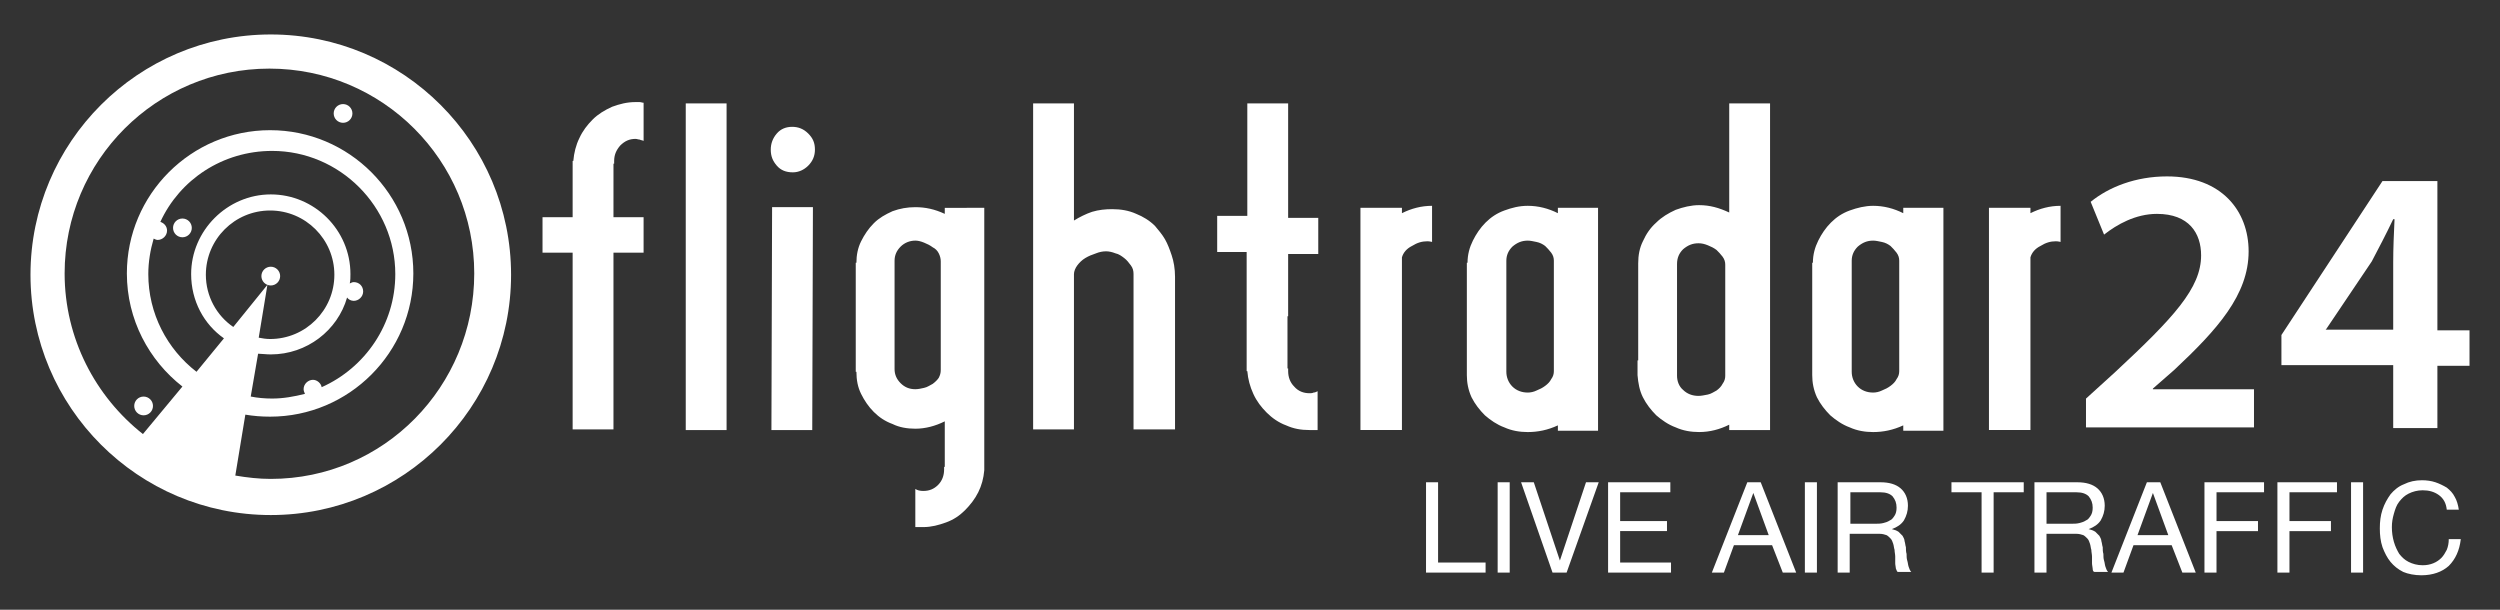
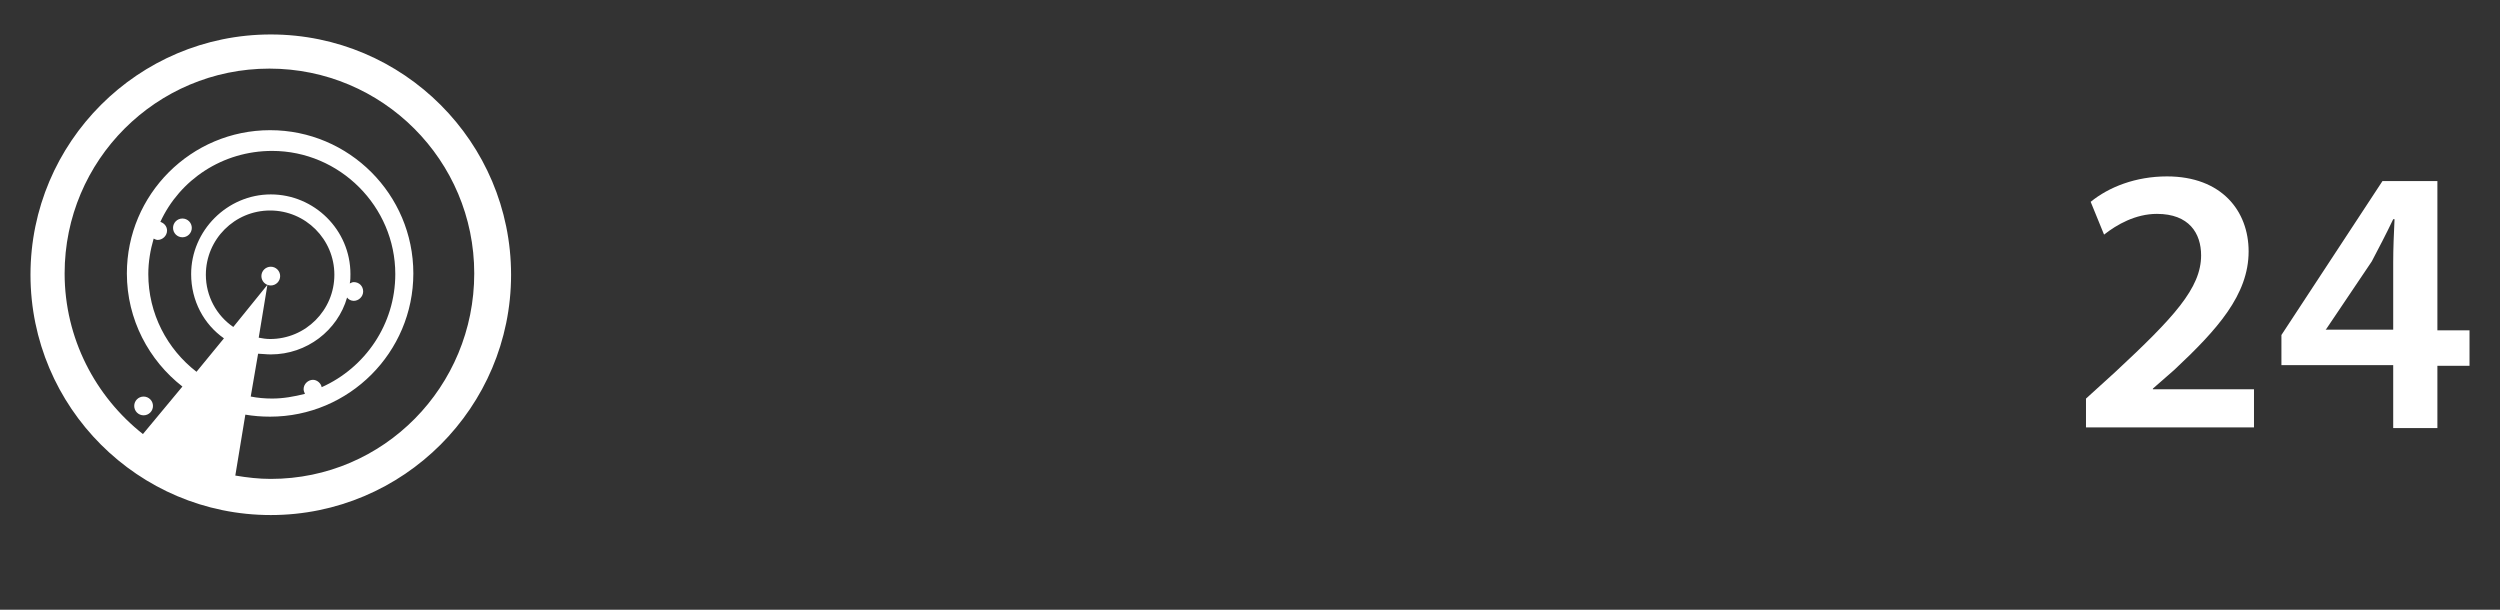
<svg xmlns="http://www.w3.org/2000/svg" width="410" height="100" viewBox="0 0 410 100" fill="none">
  <rect x="0" y="0" width="410" height="100" fill="#333333" stroke="none" />
-   <path d="M399.951 81.174C399.181 80.626 398.305 80.406 397.317 80.406C396.441 80.406 395.671 80.626 395.013 80.954C394.355 81.282 393.915 81.722 393.475 82.272C393.035 82.822 392.817 83.478 392.597 84.246C392.379 85.014 392.267 85.672 392.267 86.442C392.267 87.32 392.379 88.088 392.597 88.858C392.817 89.628 393.145 90.286 393.475 90.834C393.915 91.382 394.353 91.822 395.013 92.152C395.671 92.482 396.441 92.7 397.317 92.7C397.977 92.7 398.525 92.59 399.075 92.37C399.621 92.15 400.061 91.82 400.391 91.492C400.719 91.162 401.049 90.614 401.269 90.174C401.487 89.626 401.597 89.076 401.597 88.418H403.571C403.353 90.284 402.695 91.71 401.597 92.808C400.499 93.796 398.963 94.346 397.097 94.346C395.999 94.346 394.901 94.126 394.133 93.798C393.257 93.358 392.595 92.81 392.047 92.152C391.499 91.494 391.061 90.614 390.729 89.736C390.401 88.748 390.291 87.76 390.291 86.662C390.291 85.566 390.401 84.576 390.729 83.588C391.061 82.6 391.499 81.832 392.047 81.064C392.595 80.406 393.363 79.746 394.243 79.418C395.121 78.978 396.111 78.76 397.207 78.76C397.977 78.76 398.745 78.87 399.403 79.09C400.061 79.31 400.719 79.638 401.271 79.968C401.817 80.408 402.257 80.846 402.587 81.506C402.915 82.054 403.135 82.824 403.245 83.59H401.271C401.157 82.492 400.717 81.724 399.951 81.174ZM385.571 79.088H387.547V93.906H385.571V79.088ZM375.471 85.456H382.275V87.102H375.471V93.908H373.495V79.09H383.265V80.736H375.473V85.456H375.471ZM363.507 85.456H370.311V87.102H363.507V93.908H361.531V79.09H371.303V80.736H363.509V85.456H363.507ZM356.151 89.408H349.895L348.249 93.908H346.273L352.091 79.09H354.287L360.103 93.908H357.907L356.151 89.408ZM353.077 80.844L350.553 87.76H355.601L353.077 80.844ZM343.199 93.25C343.199 93.03 343.089 92.702 343.089 92.372C343.089 92.042 343.089 91.712 343.089 91.274C343.089 90.944 342.979 90.506 342.979 90.176C342.869 89.846 342.869 89.516 342.759 89.188C342.649 88.858 342.541 88.528 342.319 88.31C342.101 88.09 341.879 87.872 341.661 87.762C341.331 87.652 341.003 87.542 340.453 87.542H335.625V93.91H333.649V79.092H340.675C342.101 79.092 343.199 79.422 343.967 80.08C344.735 80.738 345.175 81.726 345.175 82.932C345.175 83.81 344.955 84.578 344.517 85.348C344.077 86.008 343.419 86.446 342.541 86.774C342.979 86.884 343.309 86.994 343.639 87.214C343.857 87.434 344.077 87.654 344.297 87.874C344.407 88.092 344.627 88.422 344.627 88.752C344.737 89.082 344.737 89.412 344.847 89.74C344.847 90.07 344.847 90.508 344.957 90.838C344.957 91.168 344.957 91.606 345.067 91.936C345.177 92.266 345.177 92.596 345.287 92.924C345.397 93.254 345.507 93.584 345.725 93.802H343.529C343.309 93.798 343.199 93.578 343.199 93.25ZM342.871 84.576C343.089 84.246 343.201 83.808 343.201 83.26C343.201 82.492 342.981 81.942 342.543 81.394C342.103 80.956 341.445 80.736 340.567 80.736H335.629V85.894H339.689C340.129 85.894 340.567 85.894 341.007 85.784C341.447 85.674 341.775 85.566 342.105 85.344C342.431 85.236 342.649 84.906 342.871 84.576ZM326.955 93.908H324.979V80.736H320.039V79.09H331.893V80.736H326.955V93.908ZM310.927 93.25C310.927 93.03 310.817 92.702 310.817 92.372C310.817 92.042 310.817 91.712 310.817 91.274C310.817 90.944 310.707 90.506 310.707 90.176C310.597 89.846 310.597 89.516 310.487 89.188C310.377 88.858 310.267 88.528 310.047 88.31C309.829 88.09 309.609 87.872 309.389 87.762C309.059 87.652 308.731 87.542 308.181 87.542H303.351V93.91H301.375V79.092H308.399C309.827 79.092 310.925 79.422 311.693 80.08C312.461 80.738 312.901 81.726 312.901 82.932C312.901 83.81 312.681 84.578 312.241 85.348C311.803 86.008 311.143 86.446 310.265 86.774C310.705 86.884 311.033 86.994 311.363 87.214C311.581 87.434 311.803 87.654 312.021 87.874C312.131 88.092 312.351 88.422 312.351 88.752C312.461 89.082 312.461 89.412 312.569 89.74C312.569 90.07 312.569 90.508 312.679 90.838C312.679 91.168 312.679 91.606 312.789 91.936C312.899 92.266 312.899 92.596 313.009 92.924C313.119 93.254 313.229 93.584 313.449 93.802H311.253C311.147 93.798 311.037 93.578 310.927 93.25ZM310.707 84.576C310.927 84.246 311.037 83.808 311.037 83.26C311.037 82.492 310.819 81.942 310.379 81.394C309.939 80.956 309.281 80.736 308.403 80.736H303.463V85.894H307.525C307.965 85.894 308.403 85.894 308.843 85.784C309.283 85.674 309.611 85.566 309.941 85.344C310.267 85.236 310.487 84.906 310.707 84.576ZM295.999 79.088H297.975V93.906H295.999V79.088ZM290.621 89.408H284.365L282.719 93.908H280.743L286.559 79.09H288.755L294.573 93.908H292.377L290.621 89.408ZM287.545 80.844L285.019 87.76H290.069L287.545 80.844ZM263.727 79.088H273.935V80.734H265.703V85.454H273.387V87.1H265.703V92.26H274.045V93.906H263.727V79.088ZM254.615 93.908L249.457 79.09H251.541L255.823 91.932L260.105 79.09H262.191L256.923 93.908H254.615ZM245.615 79.088H247.591V93.906H245.615V79.088ZM233.869 79.088H235.845V92.26H243.637V93.906H233.867L233.869 79.088Z" fill="white" />
-   <path d="M100.609 35.62H105.549V41.438H100.609V70.418H93.913V41.438H88.973V35.62H93.913V26.398H94.023C94.133 25.082 94.463 23.764 95.011 22.666C95.559 21.458 96.329 20.47 97.207 19.592C98.085 18.714 99.183 18.056 100.391 17.508C101.599 17.068 102.807 16.74 104.233 16.74H104.893C105.111 16.74 105.331 16.85 105.551 16.85V23.108C105.331 22.998 105.111 22.998 104.893 22.888C104.673 22.888 104.453 22.778 104.233 22.778C103.245 22.778 102.477 23.108 101.709 23.876C101.051 24.644 100.721 25.412 100.721 26.4V26.84H100.611L100.609 35.62ZM112.463 70.416V16.958H119.159V70.526H112.463V70.416ZM130.027 28.264C128.929 28.264 128.051 27.934 127.393 27.166C126.733 26.398 126.405 25.63 126.405 24.532C126.405 23.544 126.735 22.666 127.393 21.898C128.051 21.13 128.929 20.8 129.917 20.8C130.905 20.8 131.783 21.13 132.551 21.898C133.319 22.666 133.649 23.436 133.649 24.532C133.649 25.52 133.319 26.398 132.551 27.166C131.893 27.826 131.013 28.264 130.027 28.264ZM126.623 33.974H133.319L133.209 70.526H126.513L126.623 33.974ZM161.421 34.084V52.416V58.124V62.404V68.112V76.124V77.112C161.311 78.43 160.981 79.638 160.433 80.736C159.885 81.834 159.115 82.822 158.237 83.7C157.359 84.576 156.371 85.236 155.163 85.674C153.955 86.114 152.747 86.442 151.429 86.442C151.211 86.442 150.991 86.442 150.771 86.442C150.551 86.442 150.331 86.442 150.113 86.442V80.186C150.441 80.406 150.879 80.516 151.429 80.516C152.417 80.516 153.185 80.186 153.845 79.528C154.505 78.868 154.833 77.99 154.833 77.002V76.562H154.943V69.1C153.405 69.868 151.759 70.308 150.113 70.308C148.795 70.308 147.479 70.09 146.381 69.54C145.173 69.1 144.185 68.442 143.307 67.564C142.429 66.686 141.769 65.698 141.221 64.6C140.673 63.502 140.453 62.296 140.453 60.978H140.343V59.552V54.392V48.684V45.392V43.086H140.453C140.453 41.878 140.673 40.67 141.221 39.574C141.769 38.478 142.429 37.488 143.307 36.61C144.185 35.732 145.173 35.184 146.381 34.634C147.587 34.194 148.797 33.976 150.113 33.976C151.759 33.976 153.295 34.306 154.943 35.074V34.196V34.086L161.421 34.084ZM154.285 42.864C154.285 42.424 154.175 41.986 153.955 41.546C153.735 41.108 153.407 40.778 152.967 40.558C152.527 40.228 152.089 40.01 151.541 39.79C150.993 39.57 150.553 39.46 150.115 39.46C149.235 39.46 148.357 39.79 147.699 40.448C147.039 41.108 146.709 41.874 146.709 42.754V60.536C146.709 61.414 147.039 62.182 147.699 62.842C148.357 63.5 149.125 63.83 150.115 63.83C150.553 63.83 151.101 63.72 151.541 63.612C152.089 63.502 152.529 63.172 152.967 62.952C153.407 62.622 153.735 62.294 153.955 61.964C154.175 61.524 154.285 61.196 154.285 60.646V42.864ZM189.413 37.046C189.961 37.704 190.621 38.472 191.059 39.242C191.497 40.01 191.827 40.888 192.157 41.876C192.487 42.864 192.705 44.072 192.705 45.39V63.72V64.708V70.416H186.007H185.899V64.708V61.634V44.95C185.899 44.402 185.789 43.962 185.459 43.522C185.131 43.084 184.801 42.644 184.361 42.314C183.923 41.984 183.485 41.656 182.935 41.546C182.387 41.326 181.837 41.216 181.399 41.216C180.851 41.216 180.301 41.326 179.753 41.546C179.093 41.766 178.545 41.986 177.997 42.314C177.449 42.642 177.009 43.082 176.679 43.522C176.349 43.962 176.129 44.51 176.129 44.95V63.72V64.708V70.416H176.019H171.079H169.433V16.958H176.129V36.168C177.007 35.62 178.105 35.07 179.093 34.74C180.191 34.41 181.289 34.302 182.385 34.302C183.811 34.302 185.129 34.522 186.337 35.07C187.437 35.51 188.535 36.168 189.413 37.046ZM211.147 51.866V60.428H211.257V60.868C211.257 61.856 211.587 62.734 212.245 63.392C212.903 64.16 213.783 64.49 214.769 64.49C214.989 64.49 215.209 64.49 215.429 64.38C215.647 64.38 215.867 64.27 216.087 64.162V70.528C215.867 70.528 215.647 70.528 215.429 70.528C215.209 70.528 214.989 70.528 214.769 70.528C213.343 70.528 212.135 70.308 210.927 69.76C209.719 69.322 208.621 68.552 207.745 67.676C206.865 66.798 206.099 65.808 205.549 64.602C204.999 63.396 204.669 62.186 204.561 60.87H204.451V51.648V45.722V41.33H199.619V35.4H204.559V16.958H211.255V35.728H216.195V41.656H211.255V46.046V51.864L211.147 51.866ZM234.967 39.68C234.747 39.68 234.527 39.57 234.089 39.57C233.211 39.57 232.441 39.79 231.563 40.338C230.685 40.776 230.137 41.436 229.917 42.204V70.524H223.113V34.084H229.917V34.962C231.455 34.192 233.101 33.754 234.857 33.754V39.68H234.967ZM240.675 43.084C240.675 41.766 241.005 40.56 241.553 39.462C242.101 38.364 242.761 37.376 243.637 36.498C244.515 35.62 245.503 34.962 246.711 34.522C247.919 34.082 249.125 33.754 250.553 33.754C252.309 33.754 253.955 34.192 255.493 34.962V34.084H262.079V70.638H255.493V69.76C253.847 70.528 252.201 70.858 250.553 70.858C249.235 70.858 247.919 70.64 246.711 70.09C245.503 69.65 244.405 68.882 243.527 68.114C242.649 67.236 241.881 66.248 241.331 65.15C240.783 63.942 240.563 62.734 240.563 61.528V60.102V54.832V49.014V45.722V43.088H240.675V43.084ZM247.041 60.976C247.041 61.854 247.371 62.732 248.029 63.392C248.689 64.05 249.567 64.38 250.555 64.38C250.993 64.38 251.543 64.27 251.981 64.05C252.529 63.83 252.969 63.612 253.407 63.282C253.847 62.952 254.175 62.624 254.395 62.184C254.725 61.746 254.833 61.306 254.833 60.868V42.756C254.833 42.316 254.723 41.878 254.395 41.438C254.065 40.998 253.735 40.67 253.407 40.34C252.967 40.01 252.529 39.792 251.981 39.68C251.433 39.57 250.993 39.462 250.555 39.462C249.567 39.462 248.799 39.792 248.029 40.45C247.371 41.11 247.041 41.876 247.041 42.756V60.976ZM268.665 59.11V55.818V49.89V44.622V43.194C268.665 41.876 268.883 40.67 269.433 39.572C269.981 38.364 270.641 37.376 271.629 36.498C272.507 35.62 273.605 34.962 274.813 34.412C276.021 33.974 277.337 33.644 278.655 33.644C280.409 33.644 281.947 34.084 283.593 34.852V16.958H290.289V70.526H283.593V69.648C282.055 70.416 280.409 70.856 278.655 70.856C277.337 70.856 276.019 70.638 274.813 70.088C273.605 69.648 272.509 68.88 271.629 68.112C270.751 67.234 269.983 66.246 269.433 65.148C268.883 64.05 268.665 62.844 268.555 61.526V59.11H268.665ZM275.033 61.634C275.033 62.512 275.363 63.39 276.021 63.938C276.681 64.598 277.559 64.926 278.547 64.926C278.987 64.926 279.535 64.816 280.085 64.706C280.635 64.596 281.073 64.266 281.511 64.048C281.951 63.718 282.279 63.39 282.501 62.95C282.829 62.512 282.941 62.072 282.941 61.632V43.41C282.941 42.97 282.829 42.532 282.501 42.092C282.171 41.654 281.843 41.324 281.511 40.994C281.073 40.664 280.635 40.446 280.085 40.226C279.537 40.008 279.097 39.896 278.547 39.896C277.559 39.896 276.791 40.226 276.021 40.884C275.363 41.542 275.033 42.31 275.033 43.3V61.634ZM297.315 43.084C297.315 41.766 297.645 40.56 298.193 39.462C298.741 38.364 299.401 37.376 300.279 36.498C301.157 35.62 302.145 34.962 303.353 34.522C304.561 34.082 305.877 33.754 307.195 33.754C308.951 33.754 310.599 34.192 312.135 34.962V34.084H318.719V70.638H312.135V69.76C310.487 70.528 308.841 70.858 307.195 70.858C305.877 70.858 304.561 70.64 303.353 70.09C302.145 69.65 301.049 68.882 300.169 68.114C299.291 67.236 298.523 66.248 297.973 65.15C297.425 63.942 297.205 62.734 297.205 61.528V60.102V54.832V49.014V45.722V43.088H297.315V43.084ZM303.681 60.976C303.681 61.854 304.011 62.732 304.669 63.392C305.327 64.05 306.205 64.38 307.193 64.38C307.633 64.38 308.181 64.27 308.619 64.05C309.167 63.83 309.607 63.612 310.045 63.282C310.485 62.952 310.815 62.624 311.033 62.184C311.363 61.746 311.473 61.306 311.473 60.868V42.756C311.473 42.316 311.363 41.878 311.033 41.438C310.703 40.998 310.375 40.67 310.045 40.34C309.607 40.01 309.167 39.792 308.619 39.68C308.071 39.57 307.631 39.462 307.193 39.462C306.205 39.462 305.437 39.792 304.669 40.45C304.009 41.11 303.681 41.876 303.681 42.756V60.976ZM338.041 39.68C337.823 39.68 337.601 39.57 337.163 39.57C336.287 39.57 335.517 39.79 334.639 40.338C333.761 40.776 333.213 41.436 332.993 42.204V70.524H326.189V34.084H332.993V34.962C334.531 34.192 336.177 33.754 337.933 33.754V39.68H338.041Z" fill="white" />
  <path d="M369.654 63.722V70.09H342.102V65.37L346.932 60.98C356.482 52.088 360.982 47.258 360.982 41.88C360.982 38.258 359.006 35.076 353.738 35.076C350.226 35.076 347.152 36.832 345.066 38.478L342.87 33.1C345.834 30.684 350.226 28.93 355.384 28.93C364.384 28.93 368.774 34.638 368.774 41.224C368.774 48.358 363.616 54.066 356.59 60.654L353.076 63.726V63.836H369.652L369.654 63.722ZM399.732 59.88V70.198H392.486V59.88H374.154V54.94L390.728 29.692H399.732V54.17H405V59.988H399.732V59.88ZM392.486 35.952C391.278 38.476 390.182 40.562 388.972 42.868L381.51 53.954L381.398 54.064H392.486V42.978C392.486 40.674 392.596 38.258 392.704 35.954L392.486 35.952Z" fill="white" />
  <path d="M44.408 5.652C22.672 5.652 5 23.326 5 45.06C5 66.794 22.672 84.468 44.408 84.468C66.144 84.468 83.816 66.794 83.816 45.06C83.814 23.326 66.142 5.652 44.408 5.652ZM44.408 78.54C42.432 78.54 40.566 78.32 38.59 77.992L40.236 68.002C41.554 68.222 42.87 68.332 44.298 68.332C57.25 68.332 67.788 57.794 67.788 44.842C67.788 31.888 57.25 21.35 44.298 21.35C31.344 21.35 20.806 31.888 20.806 44.842C20.806 52.416 24.428 59.112 29.916 63.392L23.44 71.186C15.646 65.038 10.598 55.488 10.598 44.842C10.598 26.29 25.636 11.252 44.186 11.252C62.736 11.252 77.776 26.29 77.776 44.842C77.778 63.392 62.958 78.54 44.408 78.54ZM38.26 53.622C35.516 51.756 33.76 48.572 33.76 45.06C33.76 39.242 38.48 34.522 44.298 34.522C50.114 34.522 54.836 39.242 54.836 45.06C54.836 50.878 50.116 55.598 44.298 55.598C43.638 55.598 42.98 55.488 42.43 55.378L43.858 46.706L38.26 53.622ZM44.408 58.124C50.336 58.124 55.386 54.17 56.922 48.792C57.142 49.122 57.582 49.34 58.02 49.34C58.788 49.34 59.558 48.682 59.558 47.802C59.558 46.924 58.898 46.266 58.02 46.266C57.8 46.266 57.582 46.376 57.362 46.486C57.472 45.938 57.472 45.498 57.472 44.948C57.472 37.702 51.544 31.884 44.41 31.884C37.276 31.884 31.348 37.812 31.348 44.948C31.348 49.338 33.434 53.18 36.726 55.486L32.226 60.974C27.396 57.242 24.322 51.424 24.322 44.948C24.322 42.972 24.652 40.996 25.2 39.13C25.42 39.24 25.64 39.35 25.86 39.35C26.628 39.35 27.396 38.692 27.396 37.814C27.396 37.154 26.958 36.606 26.298 36.386C29.482 29.47 36.506 24.75 44.63 24.75C55.716 24.75 64.828 33.862 64.828 44.948C64.828 53.18 59.888 60.316 52.754 63.498C52.644 62.84 51.984 62.29 51.326 62.29C50.558 62.29 49.79 62.948 49.79 63.826C49.79 64.046 49.9 64.374 50.01 64.594C48.254 65.032 46.498 65.362 44.632 65.362C43.424 65.362 42.216 65.252 41.12 65.032L42.328 58.008C42.87 58.012 43.638 58.124 44.408 58.124Z" fill="white" />
  <path d="M23.55 68.113C24.399 68.113 25.088 67.424 25.088 66.575C25.088 65.726 24.399 65.037 23.55 65.037C22.7 65.037 22.012 65.726 22.012 66.575C22.012 67.424 22.7 68.113 23.55 68.113Z" fill="white" />
-   <path d="M44.407 46.818C45.257 46.818 45.945 46.13 45.945 45.28C45.945 44.431 45.257 43.742 44.407 43.742C43.558 43.742 42.869 44.431 42.869 45.28C42.869 46.13 43.558 46.818 44.407 46.818Z" fill="white" />
-   <path d="M56.261 20.14C57.109 20.14 57.797 19.453 57.797 18.604C57.797 17.756 57.109 17.068 56.261 17.068C55.412 17.068 54.725 17.756 54.725 18.604C54.725 19.453 55.412 20.14 56.261 20.14Z" fill="white" />
+   <path d="M44.407 46.818C45.257 46.818 45.945 46.13 45.945 45.28C45.945 44.431 45.257 43.742 44.407 43.742C43.558 43.742 42.869 44.431 42.869 45.28C42.869 46.13 43.558 46.818 44.407 46.818" fill="white" />
  <path d="M29.917 38.914C30.766 38.914 31.455 38.225 31.455 37.376C31.455 36.526 30.766 35.838 29.917 35.838C29.067 35.838 28.379 36.526 28.379 37.376C28.379 38.225 29.067 38.914 29.917 38.914Z" fill="white" />
</svg>